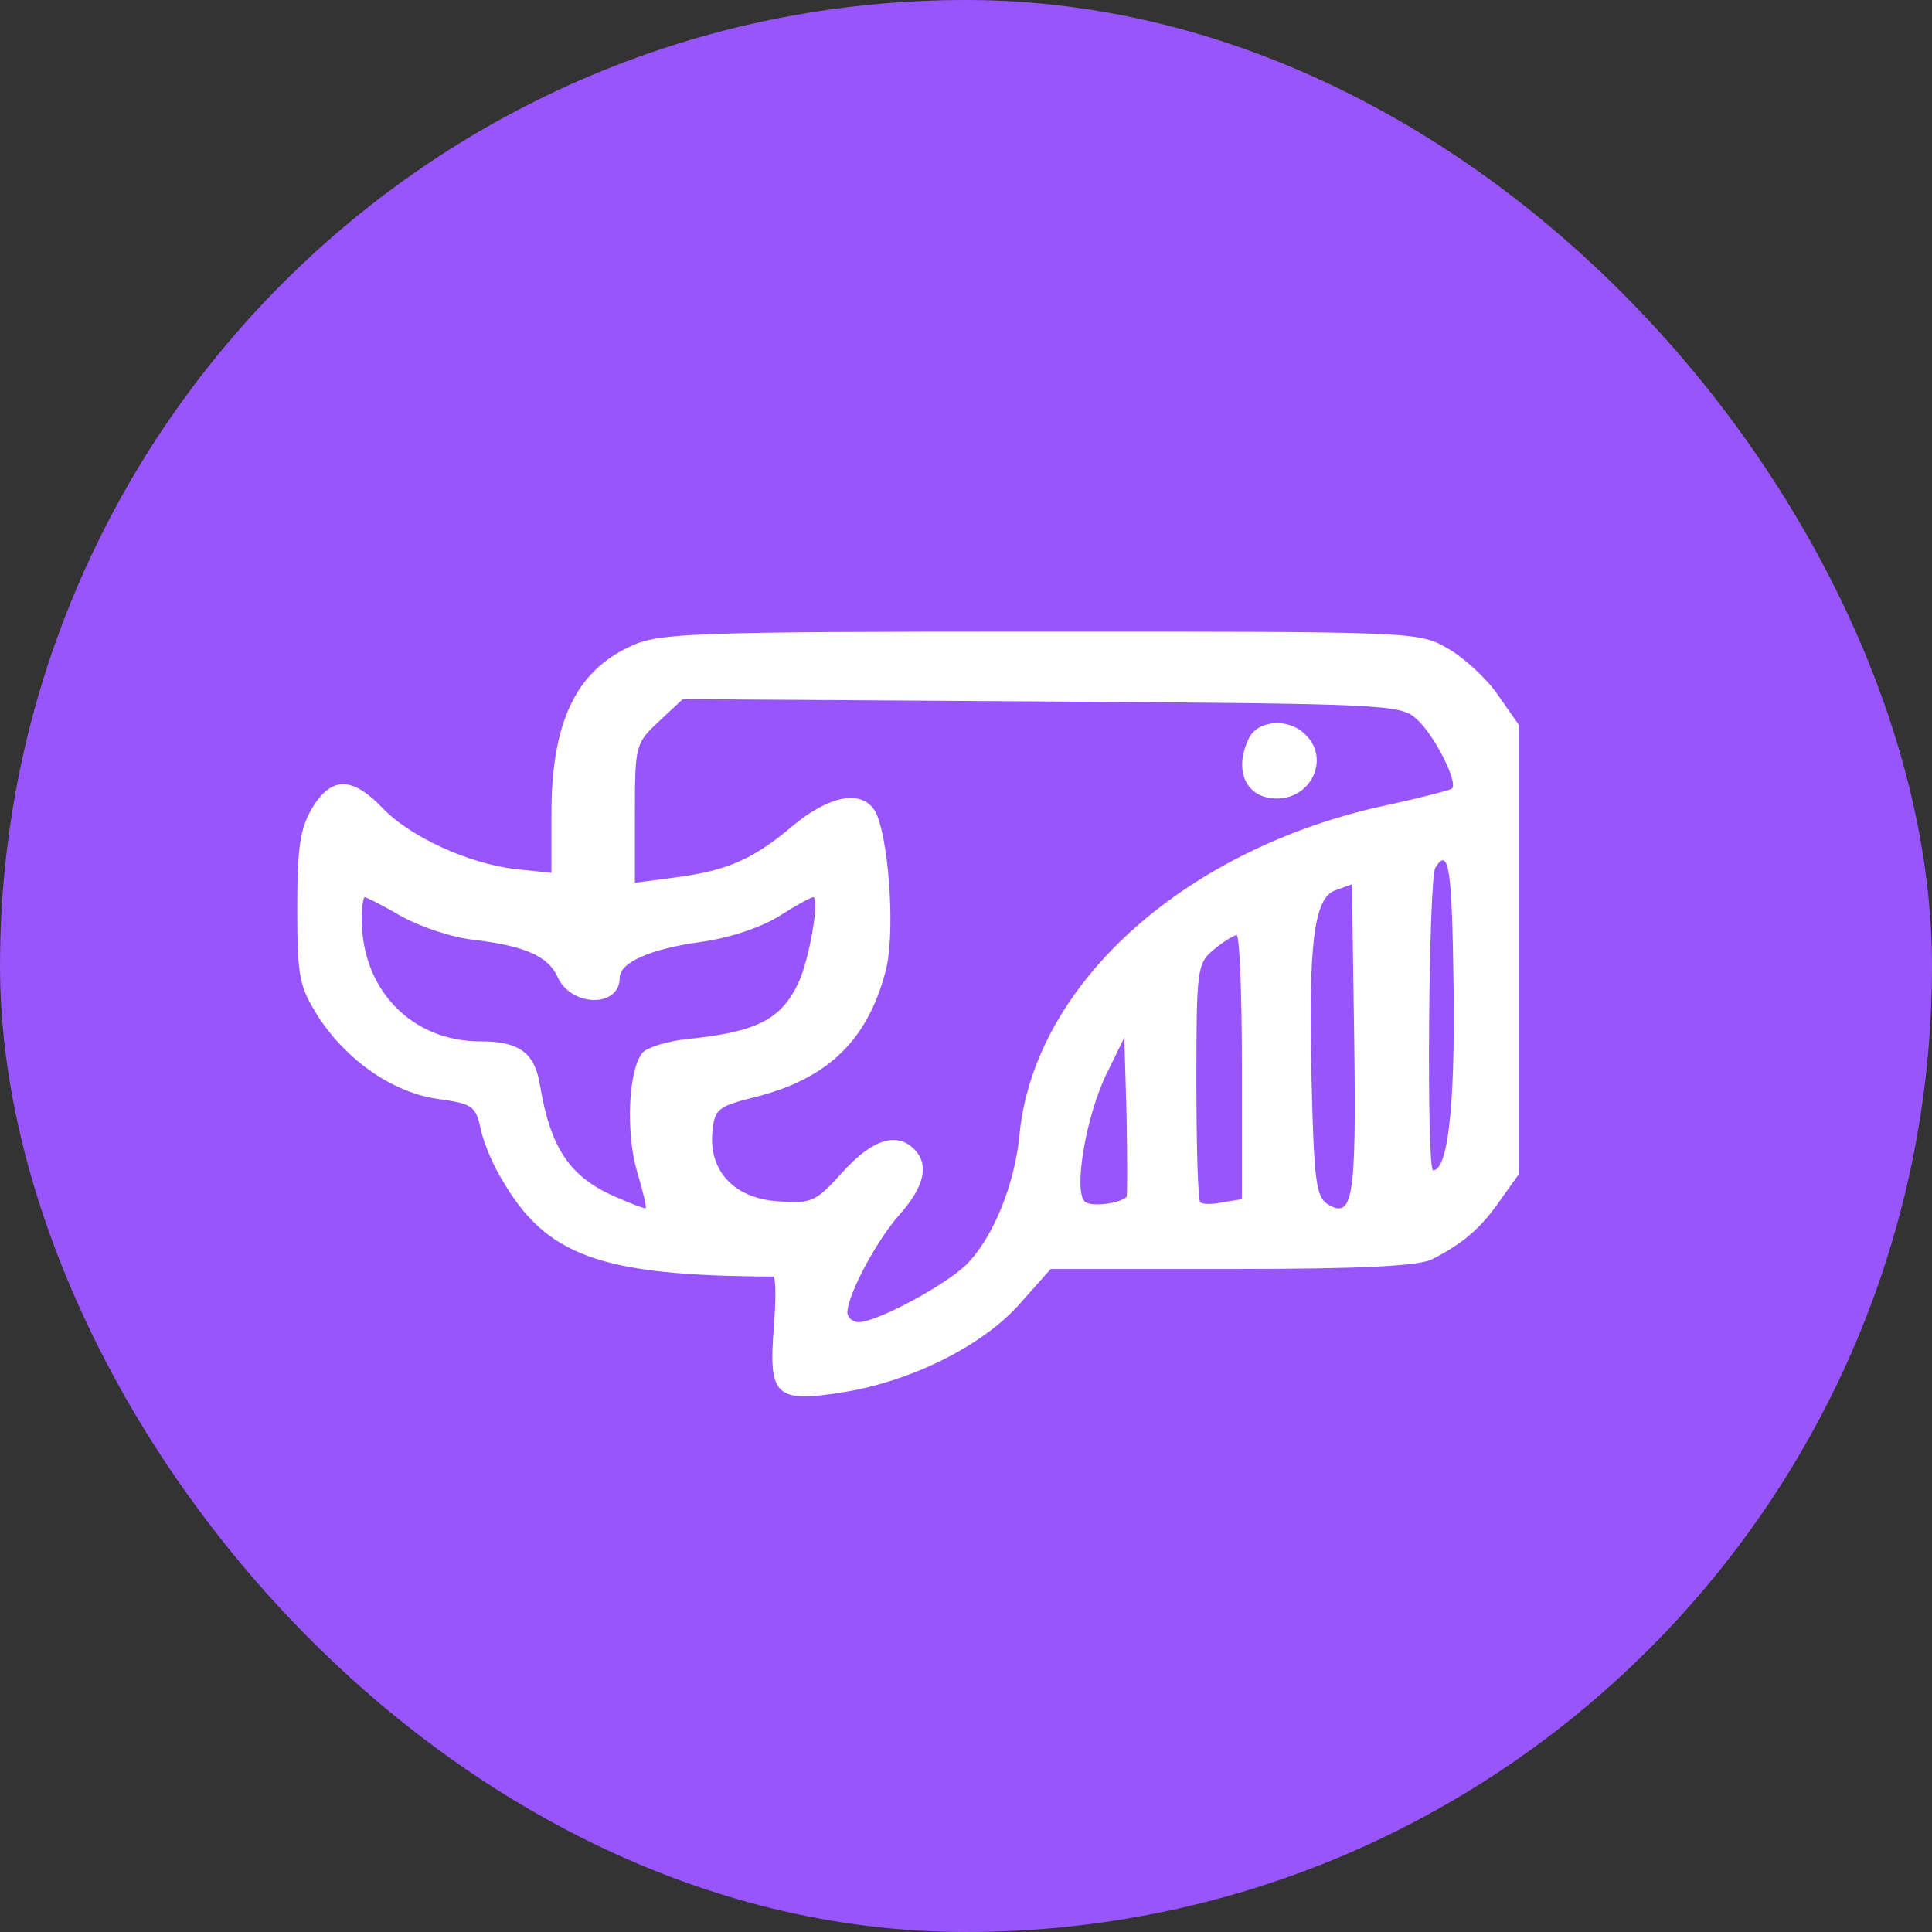
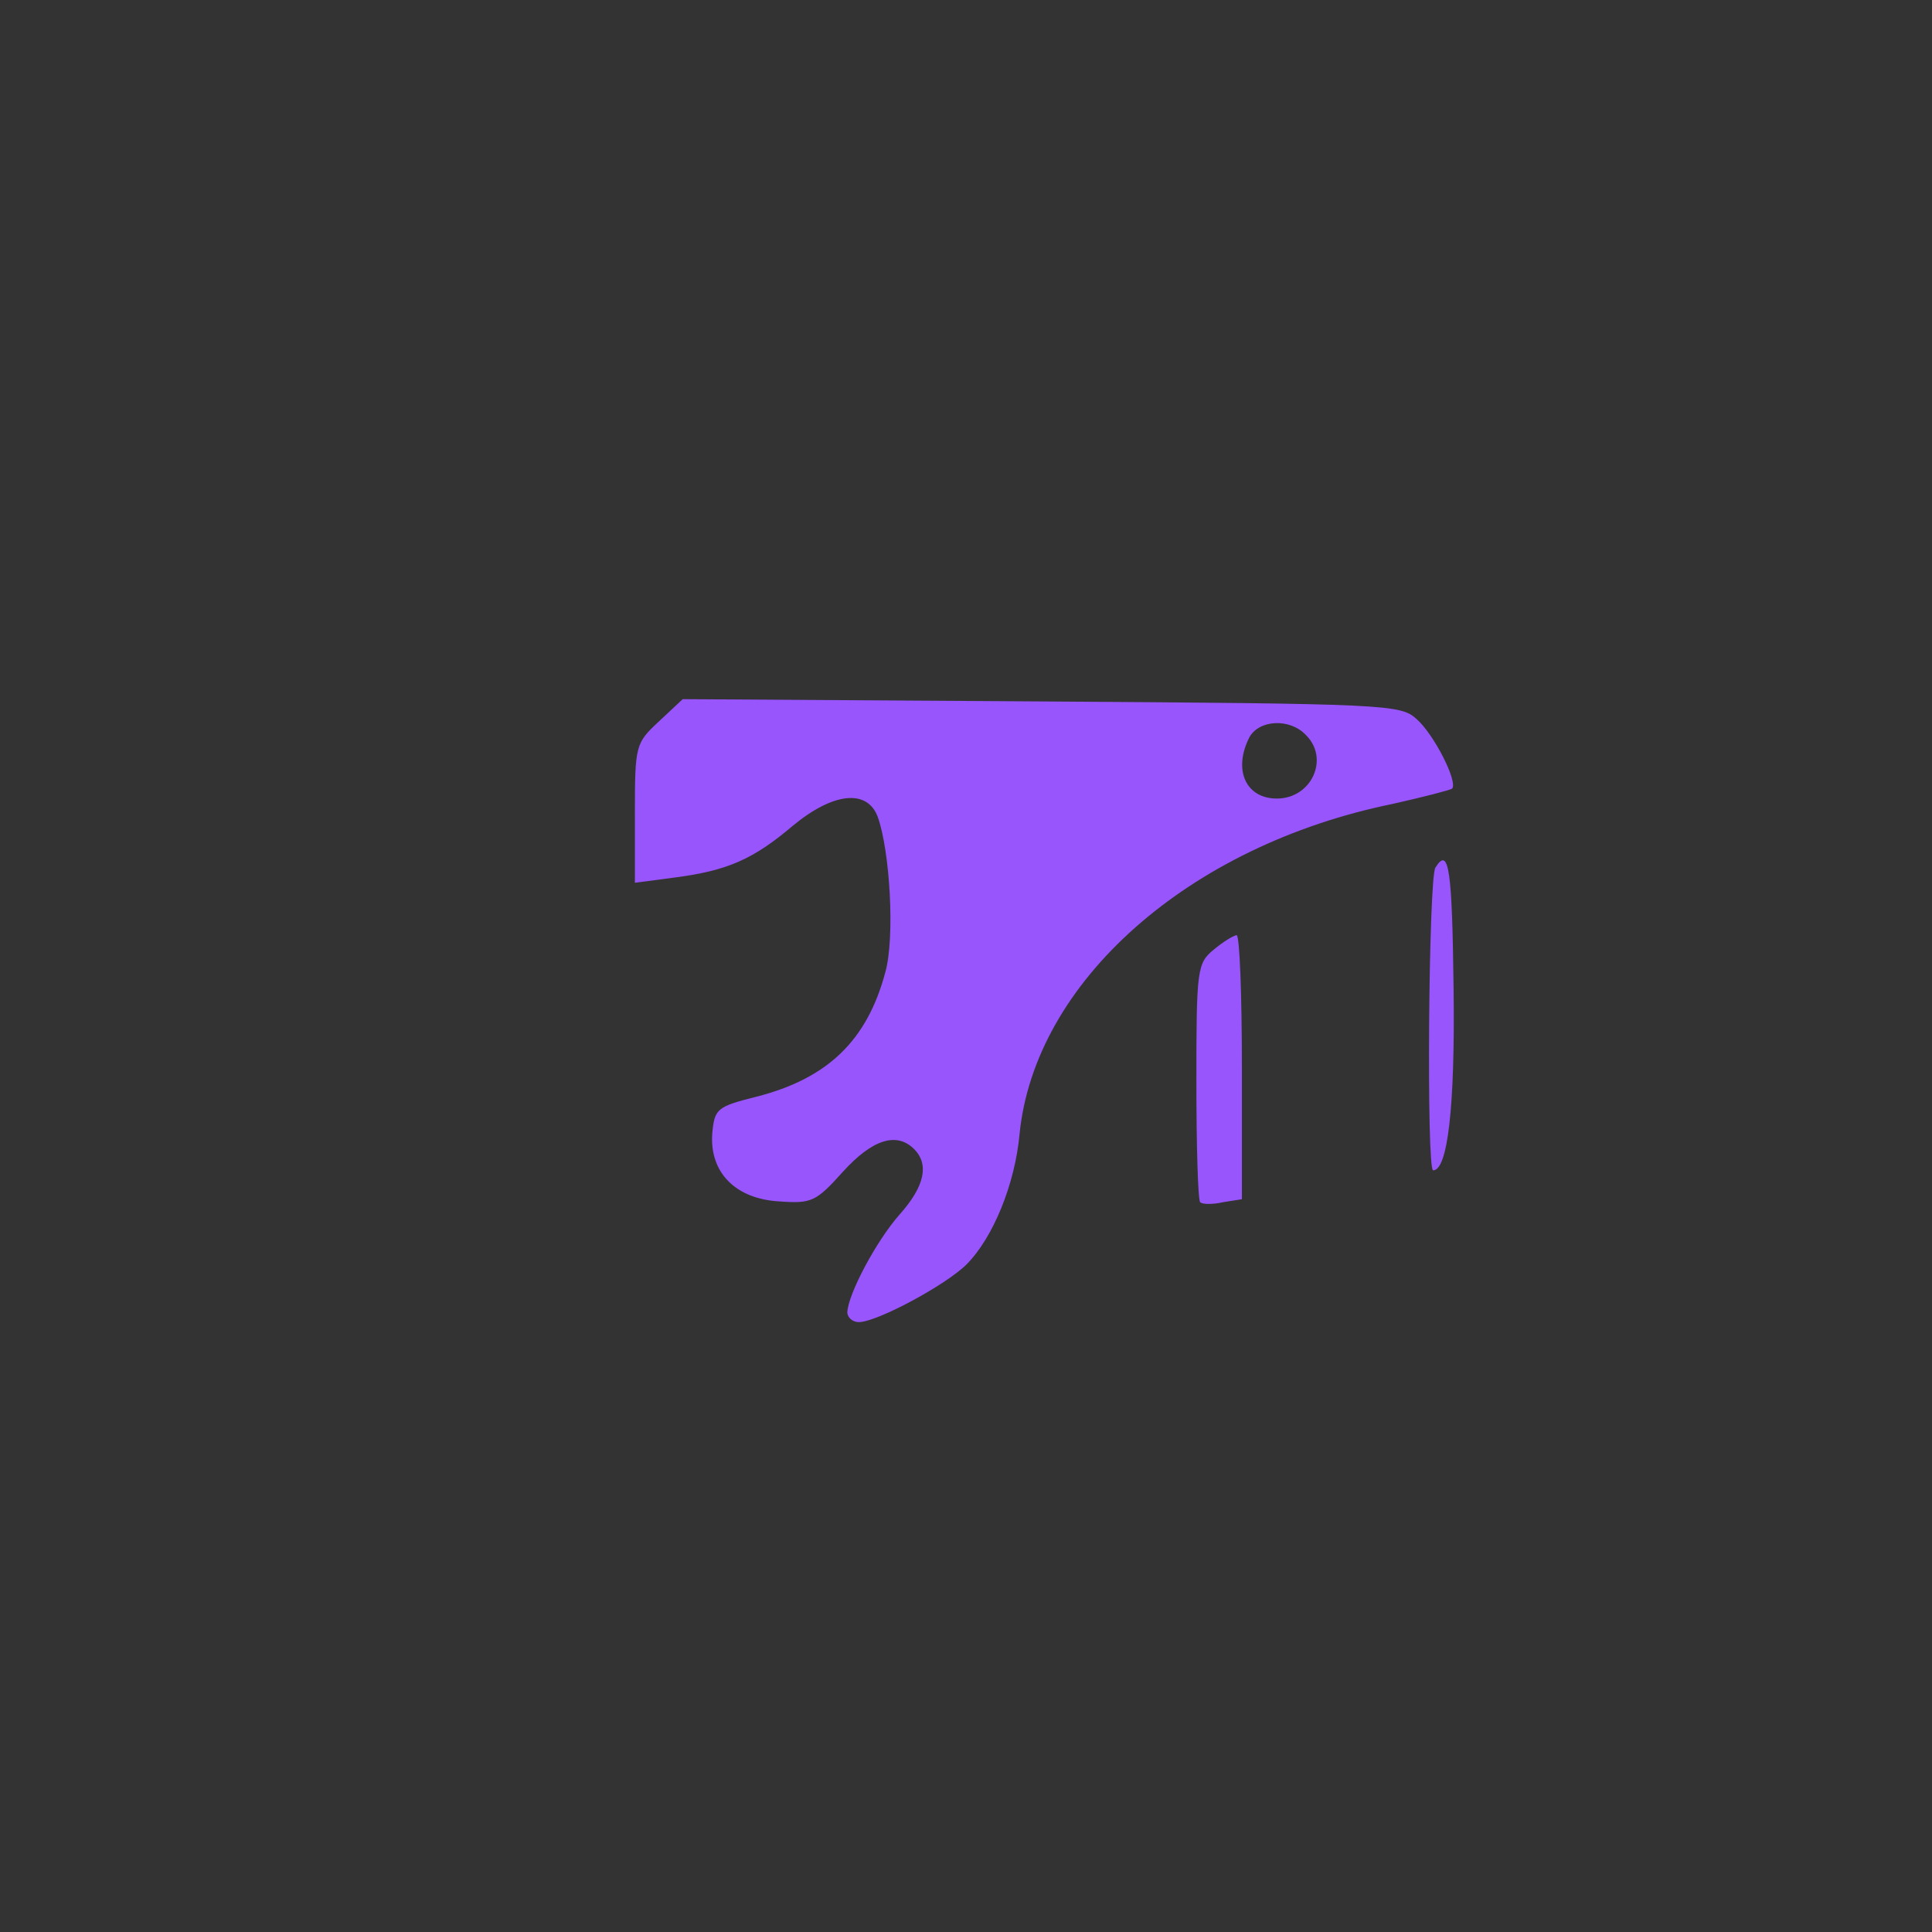
<svg xmlns="http://www.w3.org/2000/svg" width="52" height="52" viewBox="0 0 52 52" fill="none">
  <rect x="0" y="0" width="52" height="52" fill="#333333" stroke="none" />
-   <rect width="52" height="52" rx="26" fill="#9755FB" />
-   <path d="M38.961 17.449C39.39 17.694 40.002 18.246 40.309 18.695L40.881 19.512V25.557V31.602L40.37 32.317C39.859 33.052 39.39 33.461 38.552 33.89C38.205 34.073 36.694 34.155 33.181 34.155H28.28L27.463 35.074C26.483 36.197 24.583 37.157 22.745 37.464C20.866 37.77 20.683 37.586 20.826 35.748C20.887 34.972 20.887 34.359 20.805 34.359C16.128 34.339 14.678 33.808 13.473 31.684C13.228 31.276 12.983 30.663 12.922 30.316C12.799 29.764 12.677 29.703 11.799 29.58C10.594 29.417 9.348 28.559 8.572 27.375C8.061 26.558 8 26.333 8 24.454C8 22.78 8.082 22.29 8.408 21.738C8.919 20.901 9.47 20.901 10.267 21.718C11.002 22.514 12.616 23.249 13.882 23.392L14.842 23.494V21.901C14.842 19.451 15.495 18.062 16.986 17.388C17.742 17.041 18.538 17 27.994 17C38.062 17 38.185 17 38.961 17.449Z" fill="white" />
  <path d="M17.721 19.43C17.109 20.002 17.088 20.063 17.088 21.881V23.76L18.171 23.617C19.58 23.433 20.274 23.127 21.336 22.228C22.419 21.33 23.337 21.227 23.623 21.983C23.95 22.882 24.093 25.23 23.828 26.17C23.337 28.008 22.276 29.029 20.356 29.519C19.294 29.785 19.233 29.846 19.171 30.499C19.09 31.561 19.804 32.276 20.989 32.337C21.847 32.399 21.969 32.337 22.684 31.541C23.48 30.663 24.134 30.459 24.604 30.928C25.012 31.337 24.89 31.929 24.216 32.685C23.583 33.4 22.827 34.829 22.806 35.319C22.806 35.462 22.95 35.585 23.113 35.585C23.603 35.585 25.461 34.584 26.013 34.033C26.728 33.318 27.32 31.868 27.442 30.52C27.851 26.435 31.976 22.759 37.49 21.636C38.307 21.452 39.022 21.268 39.083 21.227C39.247 21.044 38.593 19.757 38.123 19.349C37.695 18.961 37.347 18.94 28.014 18.879L18.375 18.818L17.721 19.43ZM35.142 19.777C35.795 20.411 35.305 21.493 34.366 21.493C33.528 21.493 33.181 20.717 33.63 19.839C33.896 19.369 34.713 19.328 35.142 19.777Z" fill="#9755FB" />
  <path d="M38.634 23.352C38.45 23.637 38.389 31.5 38.573 31.5C38.961 31.5 39.165 29.826 39.124 26.619C39.084 23.413 39.002 22.759 38.634 23.352Z" fill="#9755FB" />
-   <path d="M35.938 23.964C35.366 24.168 35.203 25.394 35.305 29.233C35.366 31.745 35.428 32.194 35.714 32.399C36.408 32.828 36.51 32.337 36.449 27.987L36.388 23.801L35.938 23.964Z" fill="#9755FB" />
-   <path d="M9.736 24.74C9.736 26.64 11.084 28.028 12.922 28.028C13.984 28.028 14.392 28.335 14.535 29.213C14.821 30.928 15.352 31.704 16.618 32.235C16.986 32.399 17.313 32.521 17.374 32.521C17.415 32.521 17.313 32.092 17.149 31.541C16.843 30.52 16.904 28.804 17.292 28.335C17.415 28.192 17.946 28.028 18.477 27.967C20.335 27.783 21.009 27.456 21.479 26.476C21.785 25.843 22.071 24.148 21.887 24.148C21.826 24.148 21.418 24.373 20.968 24.659C20.478 24.965 19.62 25.251 18.865 25.353C17.517 25.537 16.68 25.904 16.68 26.313C16.68 27.13 15.373 27.109 15.005 26.292C14.76 25.741 14.127 25.455 12.718 25.292C12.166 25.23 11.308 24.945 10.798 24.659C10.308 24.373 9.858 24.148 9.818 24.148C9.777 24.148 9.736 24.413 9.736 24.74Z" fill="#9755FB" />
  <path d="M32.671 25.557C32.221 25.925 32.201 26.088 32.201 29.09C32.201 30.826 32.242 32.297 32.303 32.358C32.364 32.419 32.65 32.419 32.916 32.358L33.426 32.276V28.723C33.426 26.762 33.365 25.169 33.283 25.169C33.181 25.189 32.916 25.353 32.671 25.557Z" fill="#9755FB" />
-   <path d="M29.791 28.886C29.219 30.05 28.872 32.133 29.219 32.358C29.403 32.48 30.118 32.399 30.322 32.215C30.343 32.194 30.343 31.214 30.322 30.05L30.261 27.926L29.791 28.886Z" fill="#9755FB" />
</svg>